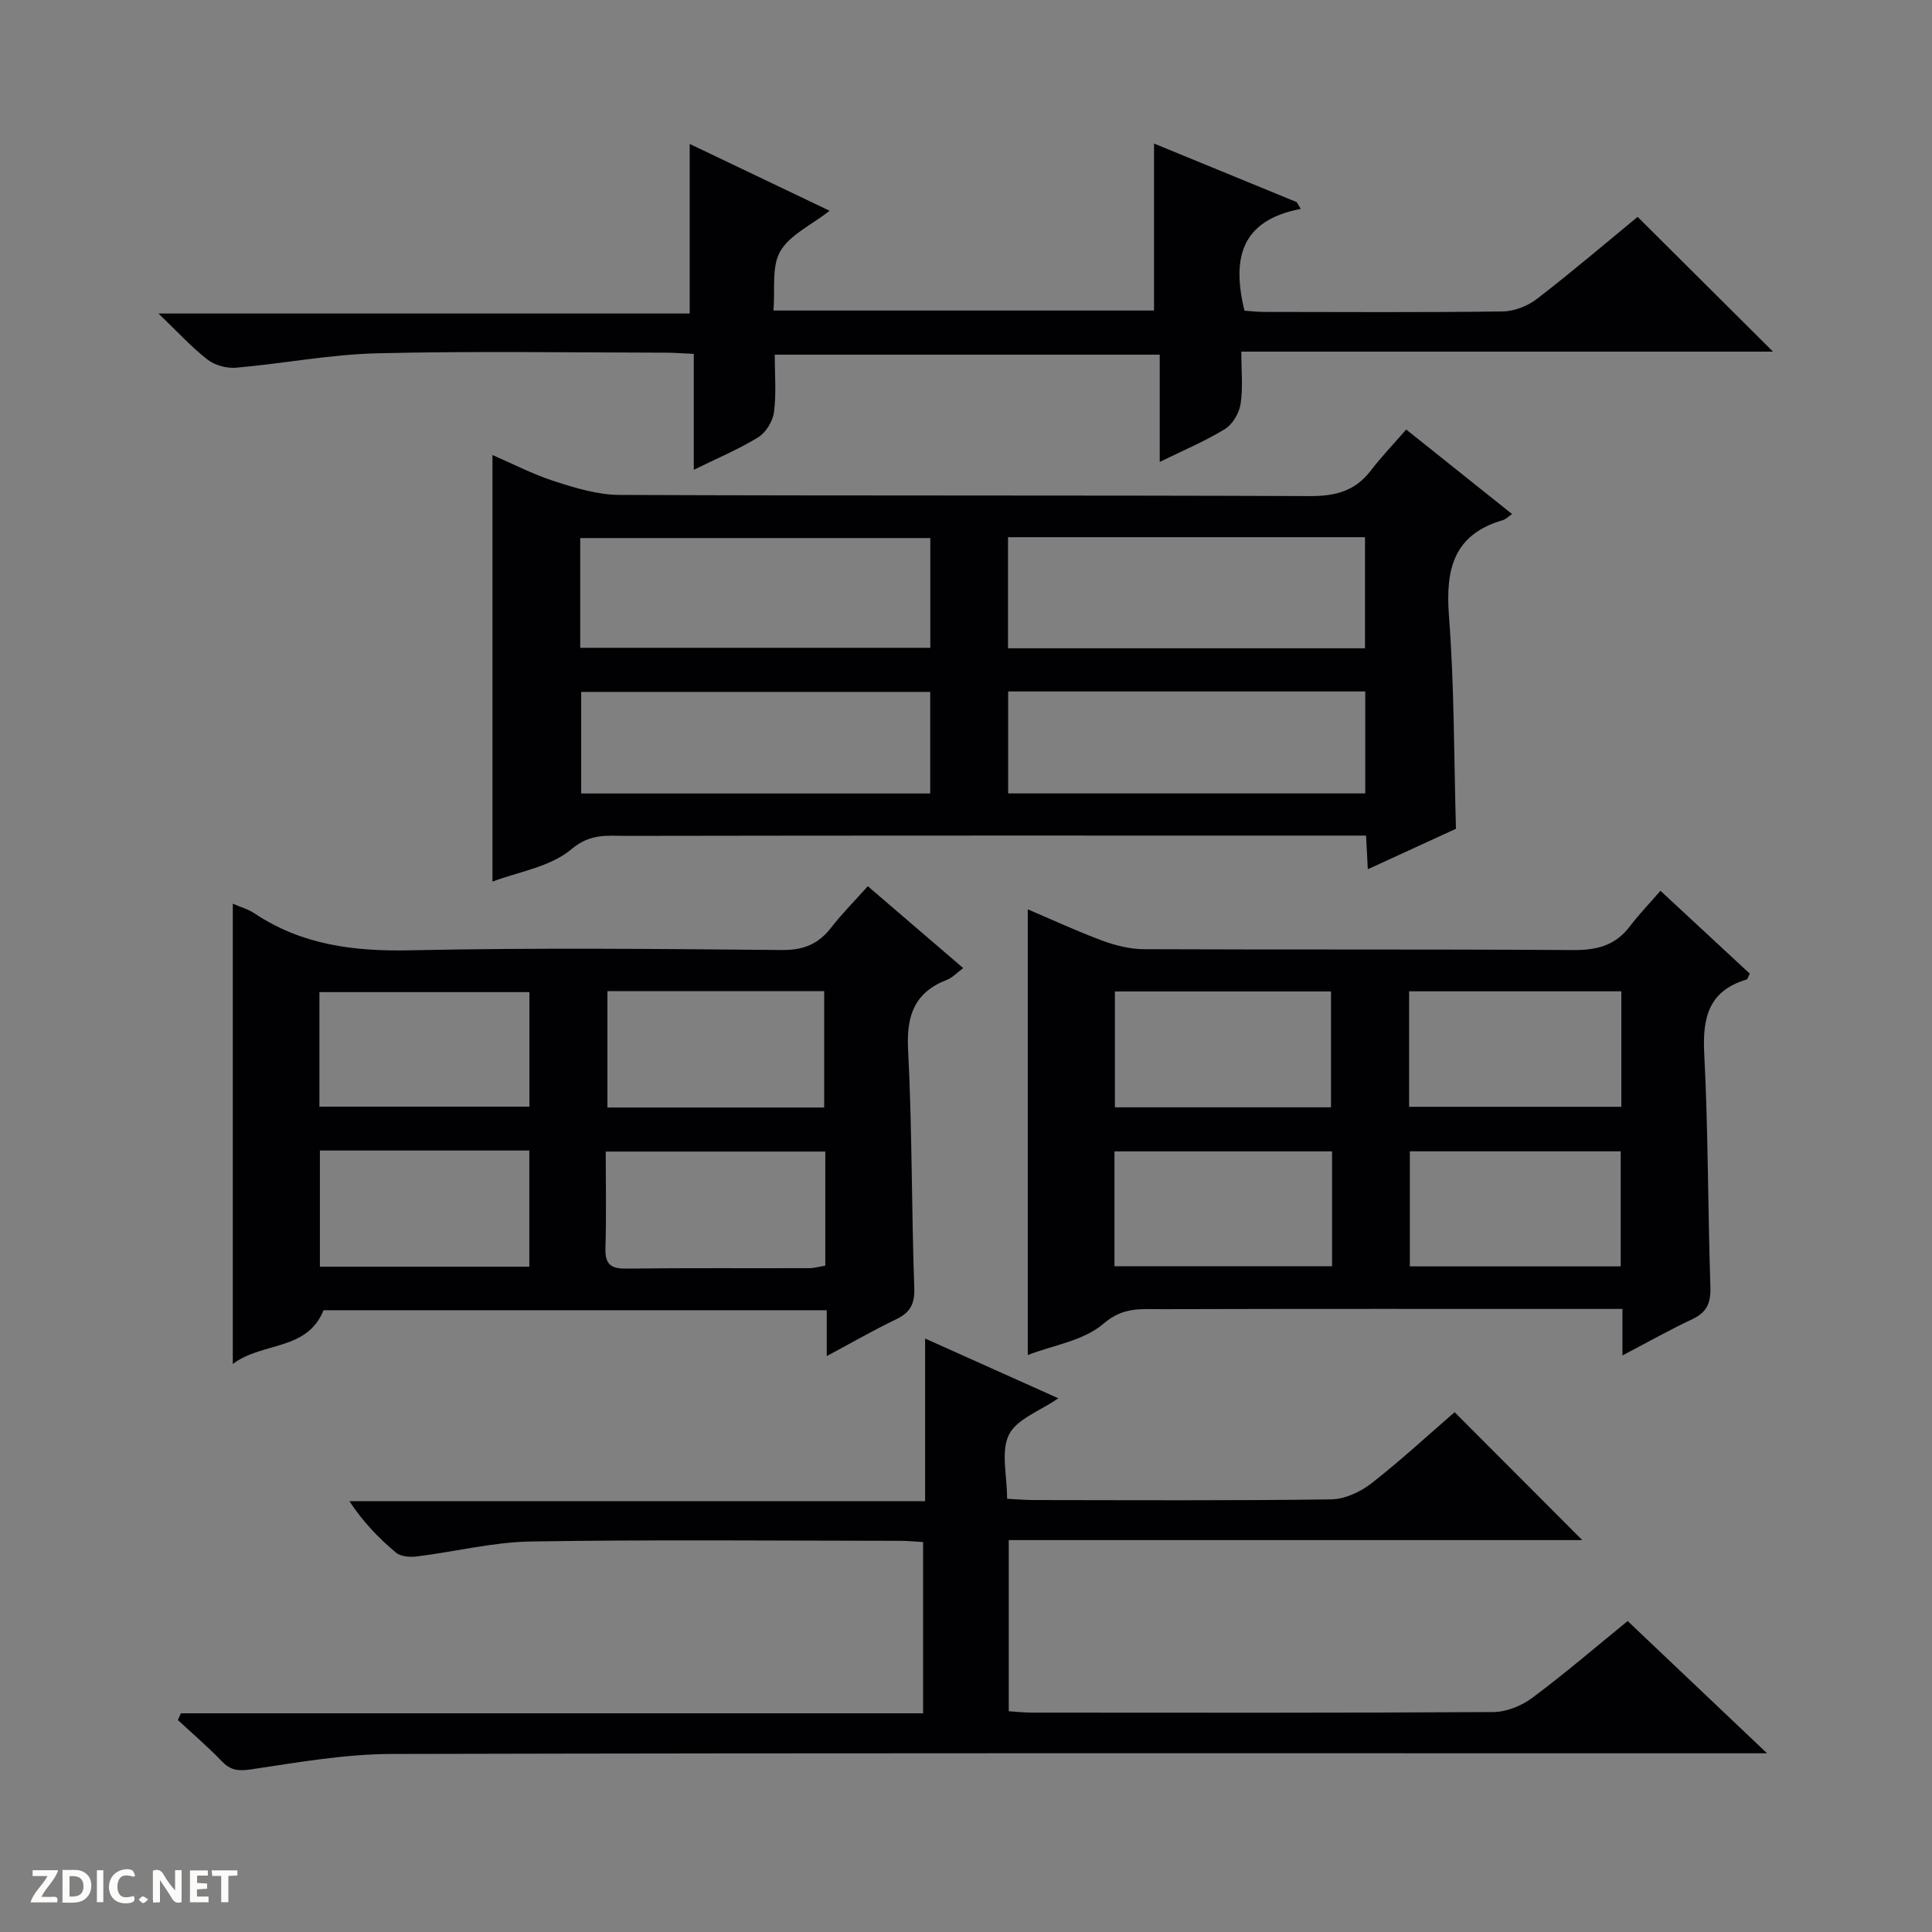
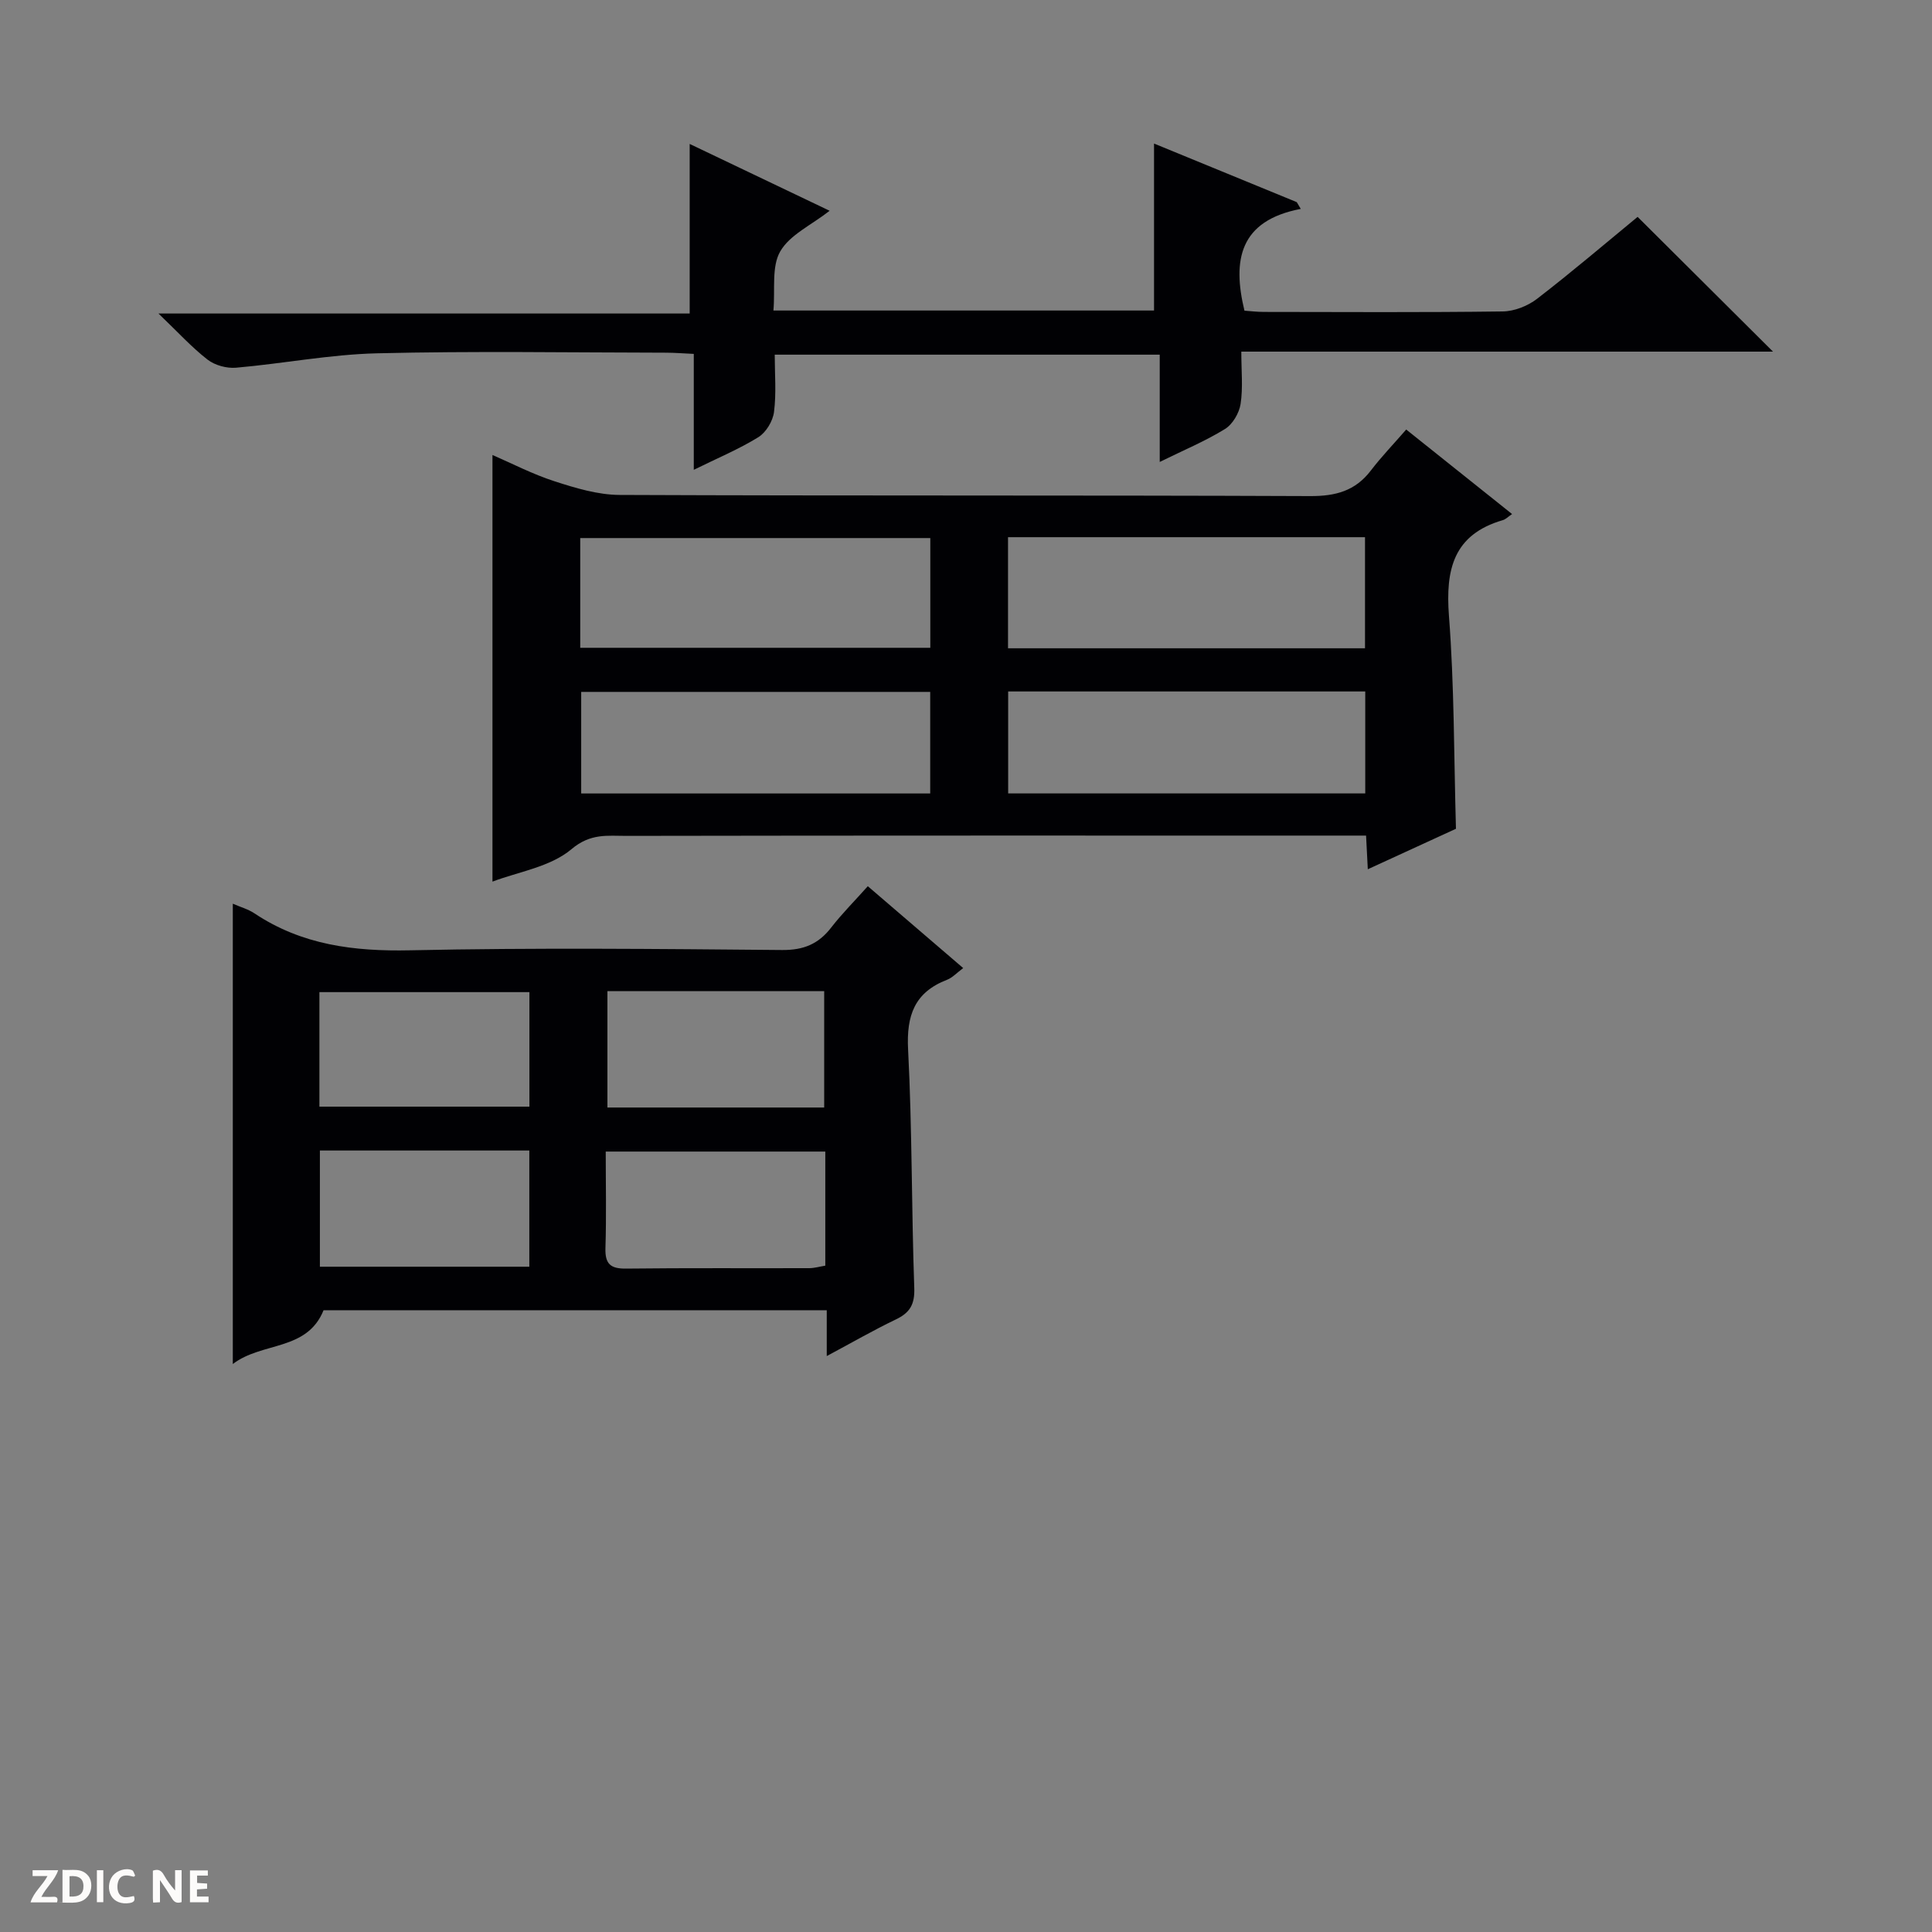
<svg xmlns="http://www.w3.org/2000/svg" enable-background="new 0 0 400 400" viewBox="0 0 400 400">
  <rect x="0" y="0" width="400" height="400" fill="#808080" stroke="none" />
  <g fill="#fcfbfa">
    <path d="m37.59 393.81c-.92.31-1.52.05-2-.78-.7-1.2-1.52-2.34-2.47-3.78v4.59c-.55.03-.95.05-1.41.07-.03-.37-.06-.64-.06-.91 0-1.91 0-3.81 0-5.7 1.13-.41 1.77-.03 2.29.91.62 1.11 1.38 2.14 2.31 3.19v-4.2h1.35v6.61z" />
    <path d="m12.94 393.88v-6.75c1.9.19 3.93-.54 5.37 1.29.8 1.01.78 2.88.03 3.97-1.37 1.97-3.4 1.51-6.4 1.49m2.45-1.22c2.04.12 2.92-.58 2.89-2.21-.03-1.51-.98-2.19-2.89-2z" />
    <path d="m11.81 393.87h-5.49c.68-2.18 2.47-3.48 3.51-5.45h-3.08v-1.21h5.29c-.71 2.13-2.44 3.48-3.47 5.51.86 0 1.63.04 2.39-.01.79-.05 1.14.21.85 1.16" />
    <path d="m39.33 393.86v-6.61h3.7v1.07h-2.22v1.52c.68.04 1.34.09 2.07.13v1.07c-.72.05-1.38.09-2.1.14v1.48h2.4v1.19h-3.85z" />
    <path d="m27.71 388.56c-1.15-.3-2.46-.61-3.1.64-.37.73-.41 1.93-.06 2.67.63 1.35 1.99.93 3.17.68.35.94-.01 1.32-.93 1.46-1.62.25-3.05-.27-3.76-1.48-.73-1.24-.6-3.03.31-4.17.88-1.11 2.71-1.7 4-1.16.32.13.44.74.65 1.12-.1.08-.19.16-.28.24" />
-     <path d="m49.15 387.24v1.07c-.59.02-1.17.05-1.87.08v5.44h-1.48v-5.44h-1.85c-.05-.4-.08-.73-.13-1.15z" />
    <path d="m20.06 387.21h1.33v6.62h-1.33z" />
-     <path d="m30.68 393.25c-.39.38-.8.79-1.05.76-.32-.05-.6-.45-.9-.7.26-.24.51-.64.8-.67.29-.04.62.3 1.15.61" />
  </g>
  <path d="m301.44 171.59c-5.84 2.68-11.84 5.43-18.25 8.38-.12-2.36-.22-4.28-.36-6.97-1.89 0-3.79 0-5.7 0-49.16 0-98.32-.03-147.48.06-3.84.01-7.38-.59-11.33 2.75-4.39 3.7-11.07 4.7-16.36 6.72 0-29.5 0-58.7 0-88.33 3.97 1.72 8.31 3.98 12.9 5.46 4.34 1.4 8.94 2.79 13.42 2.81 47.66.2 95.32.04 142.98.24 5.26.02 9.32-1.06 12.55-5.28 2.21-2.89 4.75-5.53 7.33-8.5 7.86 6.27 14.83 11.84 21.92 17.5-.82.55-1.32 1.09-1.92 1.26-10.23 2.98-11.88 10.21-11.15 19.82 1.11 14.4 1.02 28.89 1.45 44.08zm-92.74-37.37h73.91c0-7.93 0-15.48 0-23-24.8 0-49.21 0-73.91 0zm-88.57-.1h72.48c0-7.9 0-15.32 0-22.72-24.37 0-48.41 0-72.48 0zm88.6 9.04v21.11h73.93c0-7.21 0-14.09 0-21.11-24.75 0-49.17 0-73.93 0zm-16.14 21.12c0-7.19 0-14.08 0-21.03-24.27 0-48.2 0-72.26 0v21.03z" fill="#010104" />
-   <path d="m37.46 354.72h153.66c0-11.97 0-23.51 0-35.46-1.54-.08-3.14-.25-4.74-.25-25.49-.02-50.99-.27-76.47.14-7.89.13-15.74 2.13-23.63 3.1-1.41.17-3.32.03-4.31-.8-3.53-2.97-6.77-6.3-9.63-10.64h119.19c0-11.33 0-22.02 0-33.68 9.72 4.36 18.45 8.27 27.59 12.37-3.82 2.64-8.63 4.3-10.23 7.54-1.71 3.46-.38 8.42-.38 13.26 2.07.11 3.83.27 5.59.27 20.49.02 40.99.14 61.48-.14 2.81-.04 6.03-1.51 8.31-3.28 6.14-4.79 11.87-10.1 17.27-14.77 8.94 8.95 17.68 17.71 26.43 26.48-39.18 0-78.74 0-118.74 0v35.44c1.65.1 3.26.28 4.86.28 31.82.02 63.64.08 95.47-.12 2.71-.02 5.81-1.27 8.02-2.91 6.66-4.95 12.96-10.37 19.79-15.93 9.34 8.87 18.59 17.64 28.86 27.38-3.1 0-4.99 0-6.89 0-92.63 0-185.27-.09-277.9.14-9.71.02-19.44 1.76-29.09 3.19-2.64.39-4.24.21-6.05-1.68-2.87-2.99-6.04-5.7-9.09-8.53.2-.47.41-.93.63-1.4z" fill="#010104" />
  <path d="m179.67 183.48c6.84 5.87 13.14 11.28 19.75 16.95-1.3.96-2.21 1.98-3.34 2.42-6.74 2.6-8.43 7.38-8.07 14.42.85 16.45.7 32.94 1.28 49.4.12 3.42-.92 5.13-3.84 6.52-4.61 2.21-9.06 4.78-14.28 7.57 0-3.5 0-6.36 0-9.49-35.15 0-69.75 0-104.18 0-3.44 8.52-12.77 6.5-18.79 11.14 0-32.12 0-63.56 0-95.31 1.54.68 3.16 1.12 4.48 2 9.83 6.56 20.62 7.9 32.26 7.65 25.65-.55 51.32-.29 76.98-.06 4.47.04 7.56-1.25 10.2-4.69 2.23-2.87 4.83-5.47 7.55-8.52zm-9.03 45.82c0-8.29 0-16.17 0-24.1-15.11 0-29.86 0-44.88 0v24.1zm.23 9.12c-14.99 0-29.96 0-45.46 0 0 6.74.15 13.36-.06 19.97-.1 3.29 1.03 4.3 4.28 4.26 12.63-.15 25.27-.05 37.9-.09 1.09 0 2.17-.33 3.34-.52 0-7.93 0-15.57 0-23.62zm-104.74-9.3h43.48c0-8.23 0-15.99 0-23.71-14.7 0-29.08 0-43.48 0zm.1 9.08v24.06h43.36c0-8.21 0-16.07 0-24.06-14.57 0-28.79 0-43.36 0z" fill="#010104" />
-   <path d="m335.91 280.63c0-3.53 0-6.16 0-9.63-2.21 0-4.12 0-6.03 0-29.81 0-59.61-.04-89.42.05-4.12.01-7.9-.53-11.96 2.98-4.11 3.56-10.5 4.49-15.71 6.51 0-30.88 0-61.39 0-92.27 4.85 2.06 10.04 4.47 15.38 6.46 2.73 1.01 5.74 1.78 8.63 1.79 29.64.13 59.28-.02 88.92.18 4.86.03 8.7-.93 11.7-4.88 1.9-2.5 4.1-4.78 6.36-7.39 6.74 6.25 12.65 11.73 18.49 17.15-.35.68-.44 1.15-.65 1.22-7.79 2.31-9.16 7.78-8.78 15.25.83 16.11.75 32.26 1.28 48.38.11 3.26-.69 5.25-3.7 6.67-4.61 2.16-9.07 4.68-14.51 7.53zm-60.34-51.37c0-8.22 0-16.1 0-23.99-15.12 0-29.88 0-44.74 0v23.99zm.22 9.12c-15.29 0-30.15 0-45.05 0v23.78h45.05c0-8.06 0-15.7 0-23.78zm59.89-33.14c-14.83 0-29.22 0-43.94 0v23.91h43.94c0-8.05 0-15.67 0-23.91zm-.13 33.13c-14.76 0-29.25 0-43.66 0v23.82h43.66c0-8.17 0-15.92 0-23.82z" fill="#010104" />
  <path d="m269.31 43.25c-12.69 2.42-14.19 10.59-11.66 21.07 1.09.07 2.55.26 4 .26 16.49.02 32.99.12 49.48-.1 2.4-.03 5.18-1.13 7.11-2.62 7.24-5.58 14.2-11.52 20.81-16.96 9.47 9.42 18.74 18.65 28.03 27.9-36.13 0-72.8 0-110.08 0 0 3.98.37 7.48-.15 10.84-.29 1.89-1.65 4.21-3.23 5.18-4.05 2.5-8.49 4.35-13.51 6.82 0-7.73 0-14.76 0-22.21-26.74 0-52.93 0-79.71 0 0 3.97.35 7.98-.15 11.87-.24 1.89-1.65 4.23-3.25 5.22-4.03 2.49-8.46 4.33-13.36 6.75 0-8.31 0-15.91 0-24-2.16-.1-3.91-.24-5.66-.25-19.98-.03-39.98-.36-59.97.13-9.73.24-19.4 2.13-29.13 2.98-1.93.17-4.37-.49-5.89-1.66-3.26-2.52-6.07-5.62-10.18-9.56h109.98c0-12.02 0-23.35 0-35.11 9.29 4.43 18.79 8.97 28.98 13.84-3.82 2.98-8.26 4.98-10.23 8.41-1.83 3.17-1.03 7.86-1.41 12.24h78.8c0-11.51 0-22.72 0-34.57 9.63 3.95 19.59 8.04 29.55 12.13.28.45.55.92.83 1.4z" fill="#010104" />
</svg>